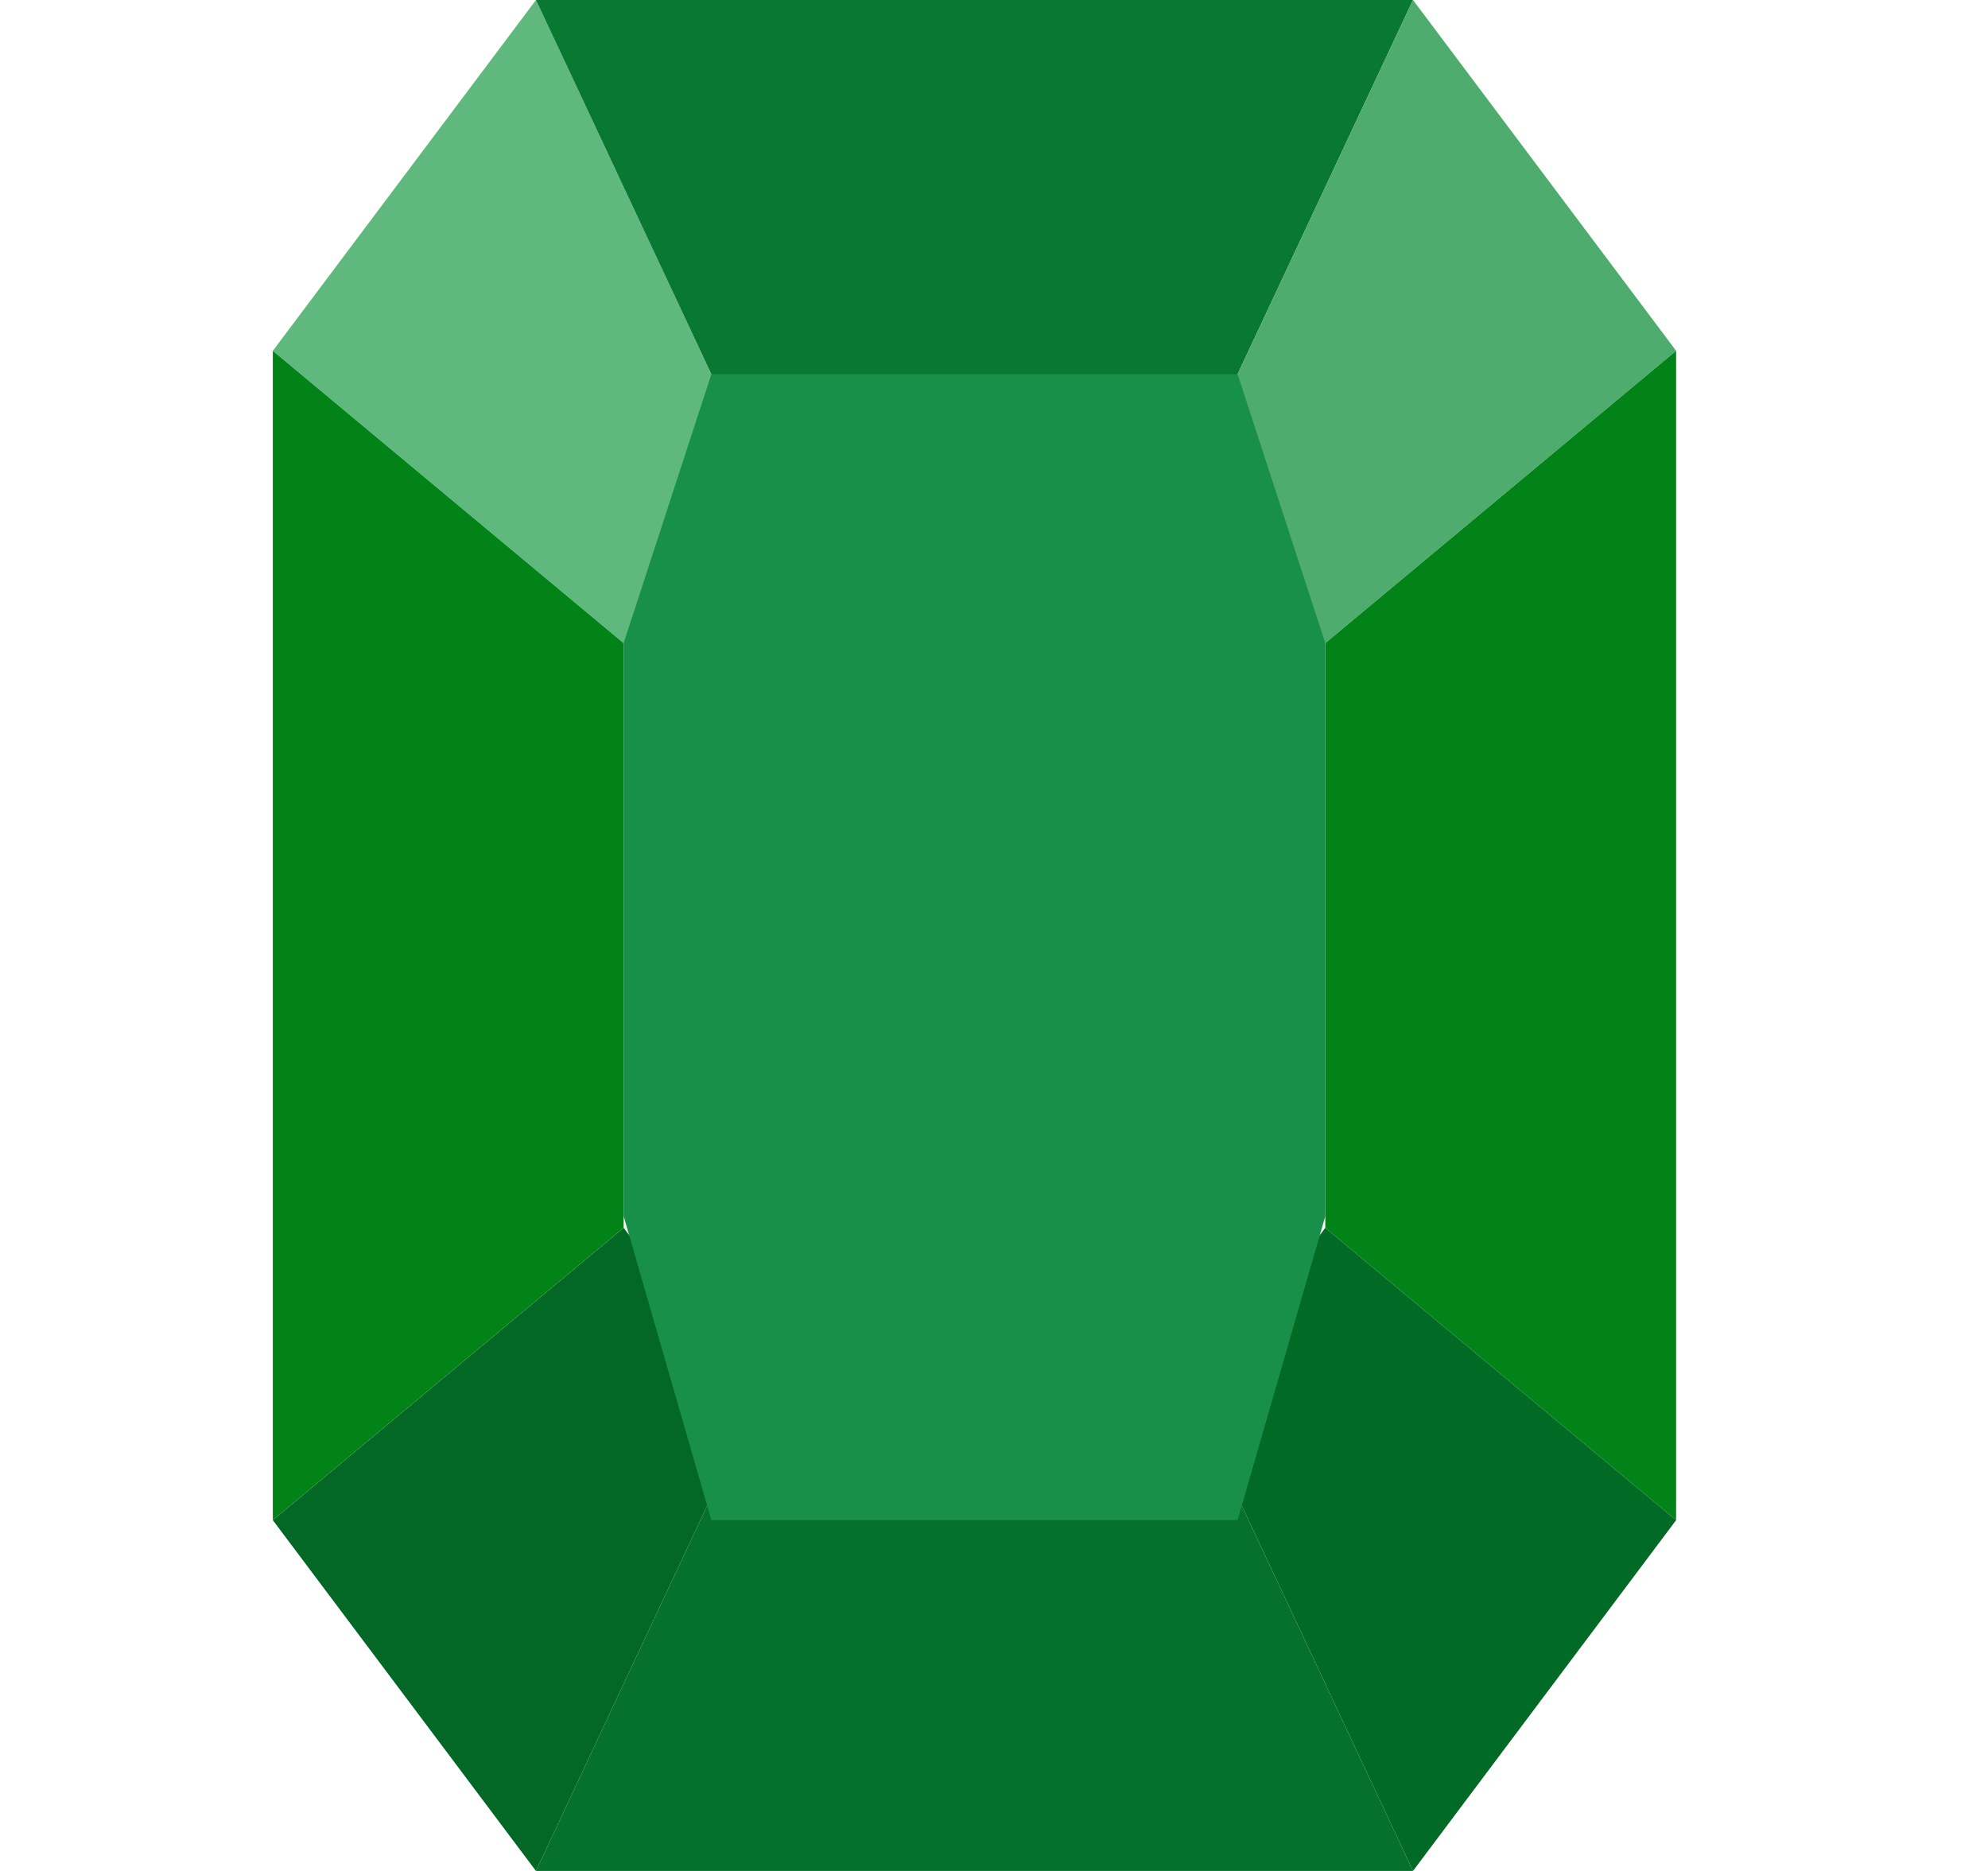
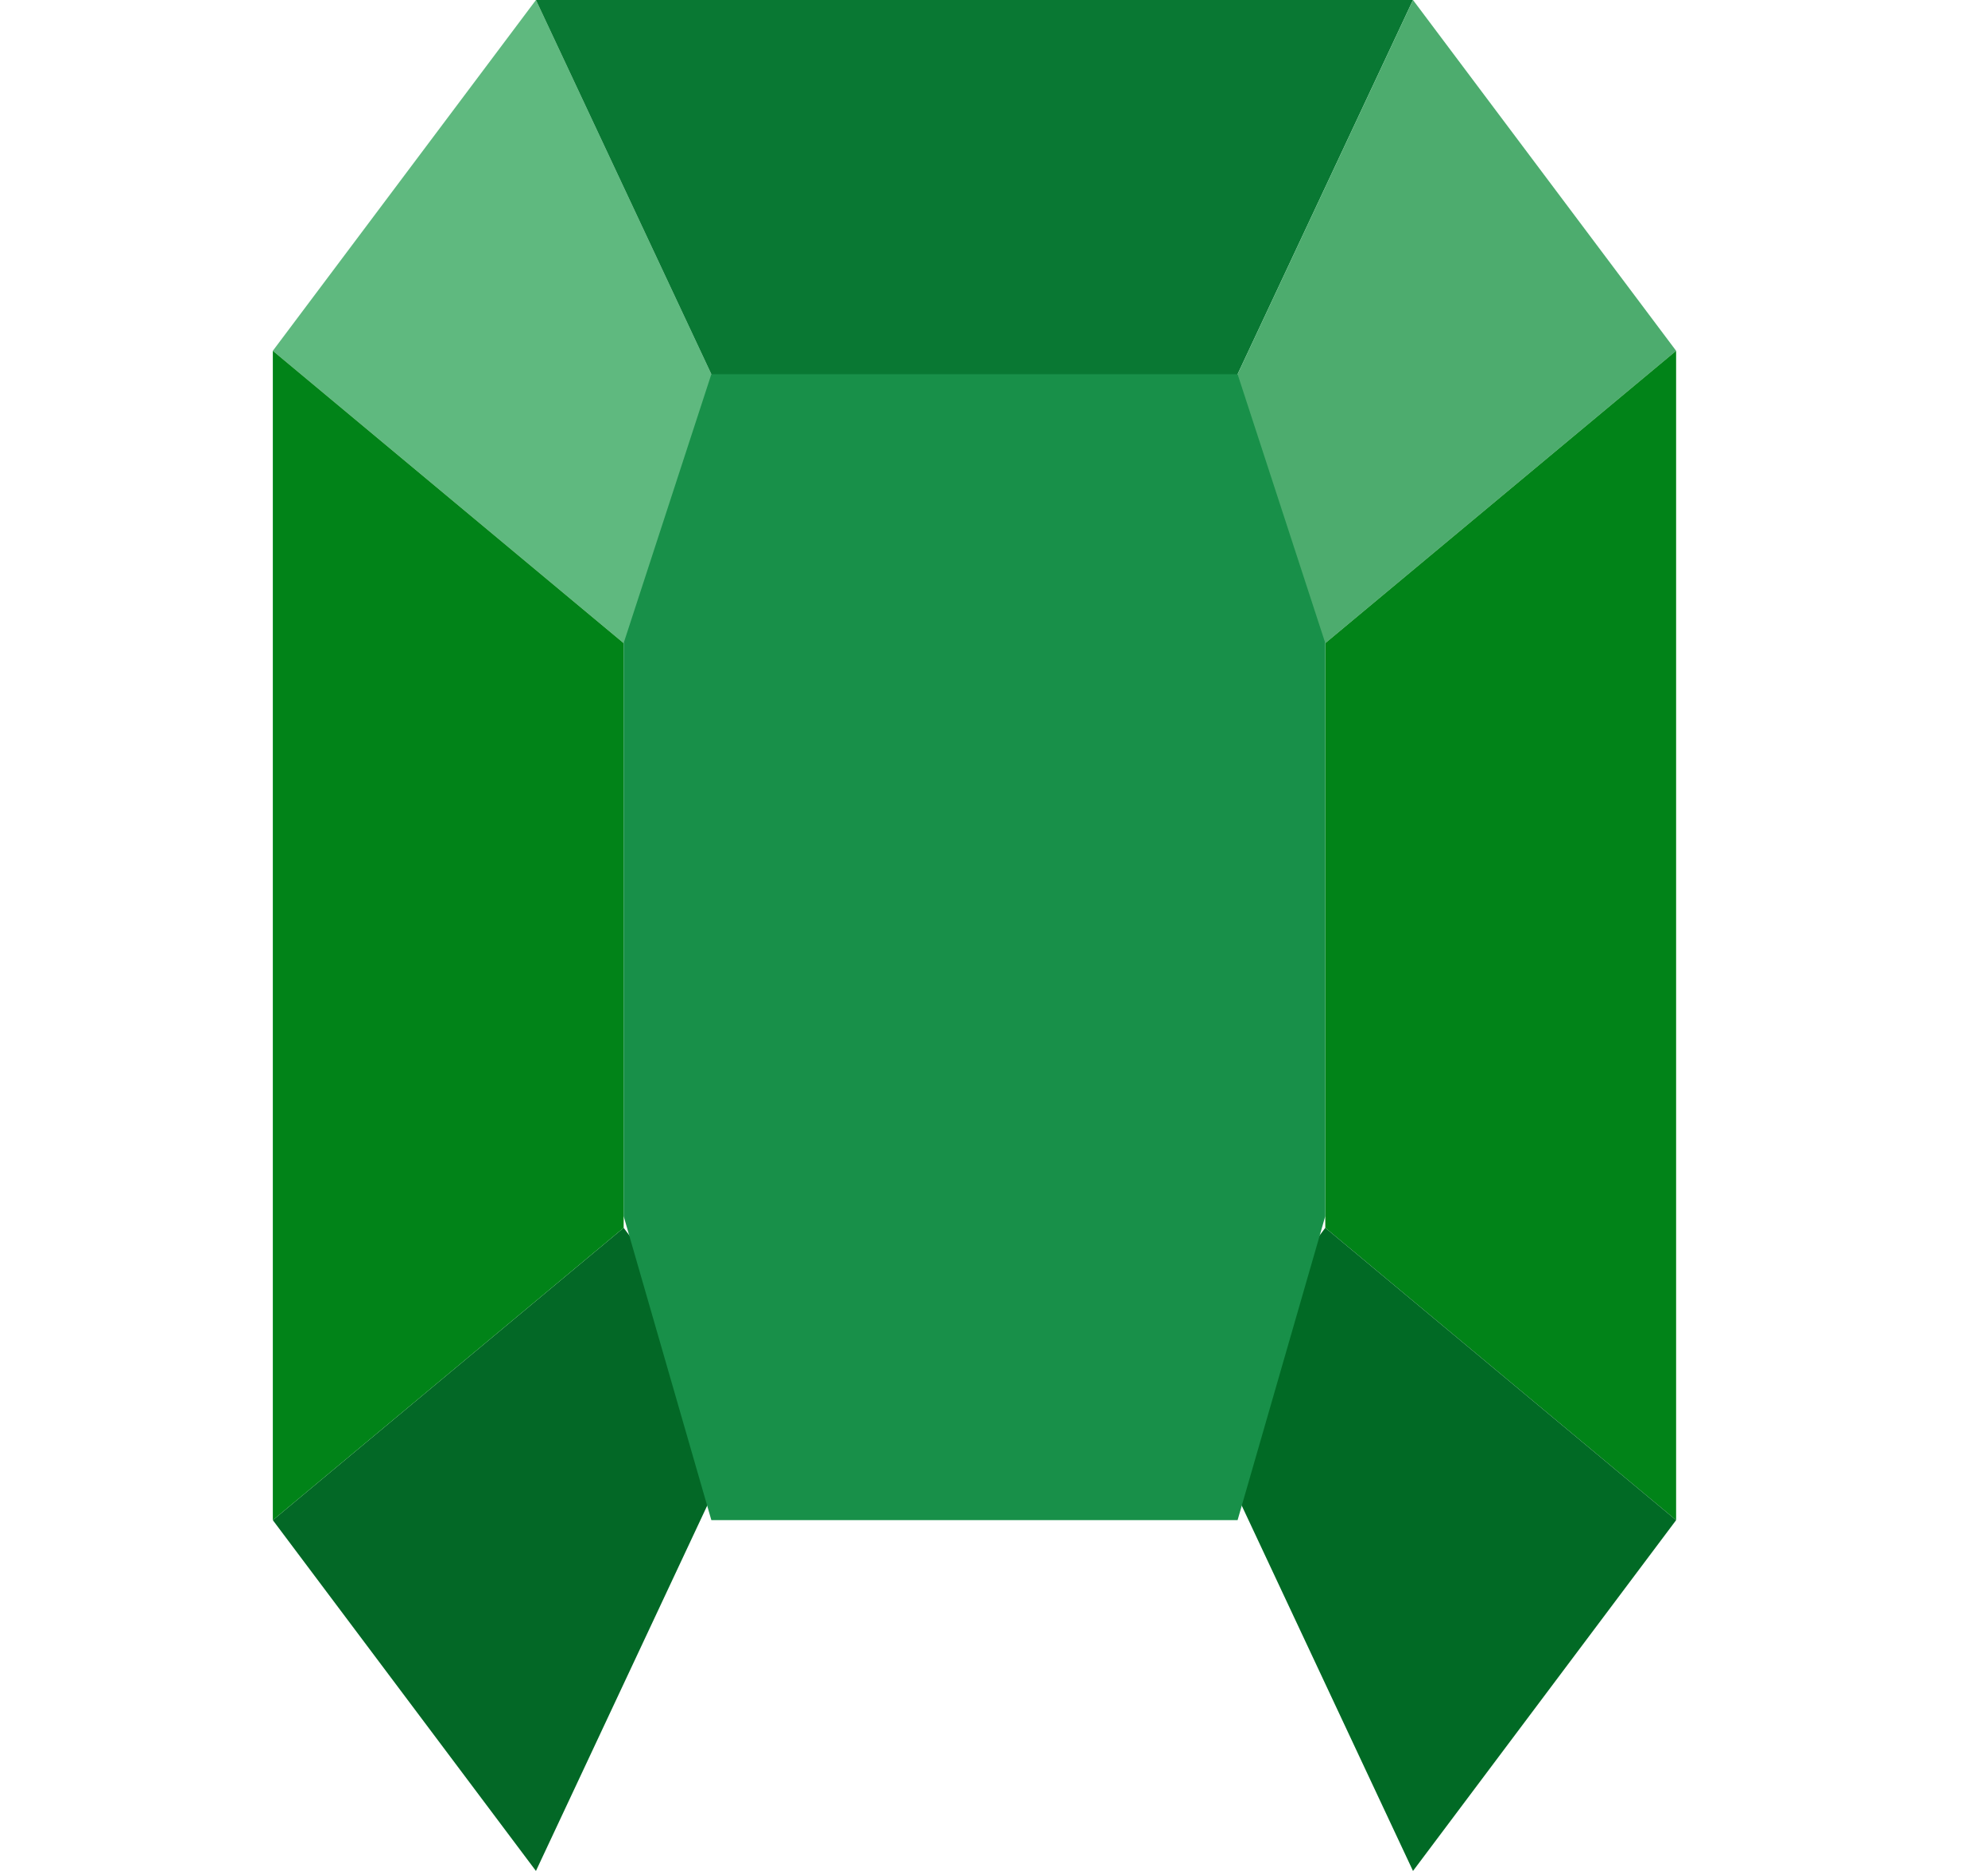
<svg xmlns="http://www.w3.org/2000/svg" width="17" height="16" viewBox="0 0 17 16" fill="none">
  <path d="M4.583 0L2.333 3L5.333 5.5L6.458 4L4.583 0Z" fill="#5FB97F" />
  <path d="M12.083 0H4.583L6.458 4H10.208L12.083 0Z" fill="#097833" />
  <path d="M14.333 3L12.083 0L10.208 4L11.333 5.5L14.333 3Z" fill="#4DAC6E" />
  <path d="M14.333 13V3L11.333 5.5V10.5L14.333 13Z" fill="#018318" />
  <path d="M12.083 16L14.333 13L11.333 10.5L10.208 12L12.083 16Z" fill="#016A25" />
-   <path d="M4.583 16H12.083L10.208 12H6.458L4.583 16Z" fill="#06712D" />
  <path d="M2.333 13L4.583 16L6.458 12L5.333 10.5L2.333 13Z" fill="#036826" />
  <path d="M2.333 3V13L5.333 10.5V5.5L2.333 3Z" fill="#018318" />
-   <path d="M11.333 5.5L10.583 3.2H6.083L5.333 5.5V10.4L6.083 13H10.583L11.333 10.4V5.5Z" fill="#189049" />
+   <path d="M11.333 5.5L10.583 3.2H6.083L5.333 5.5V10.4L6.083 13H10.583L11.333 10.4V5.5" fill="#189049" />
</svg>